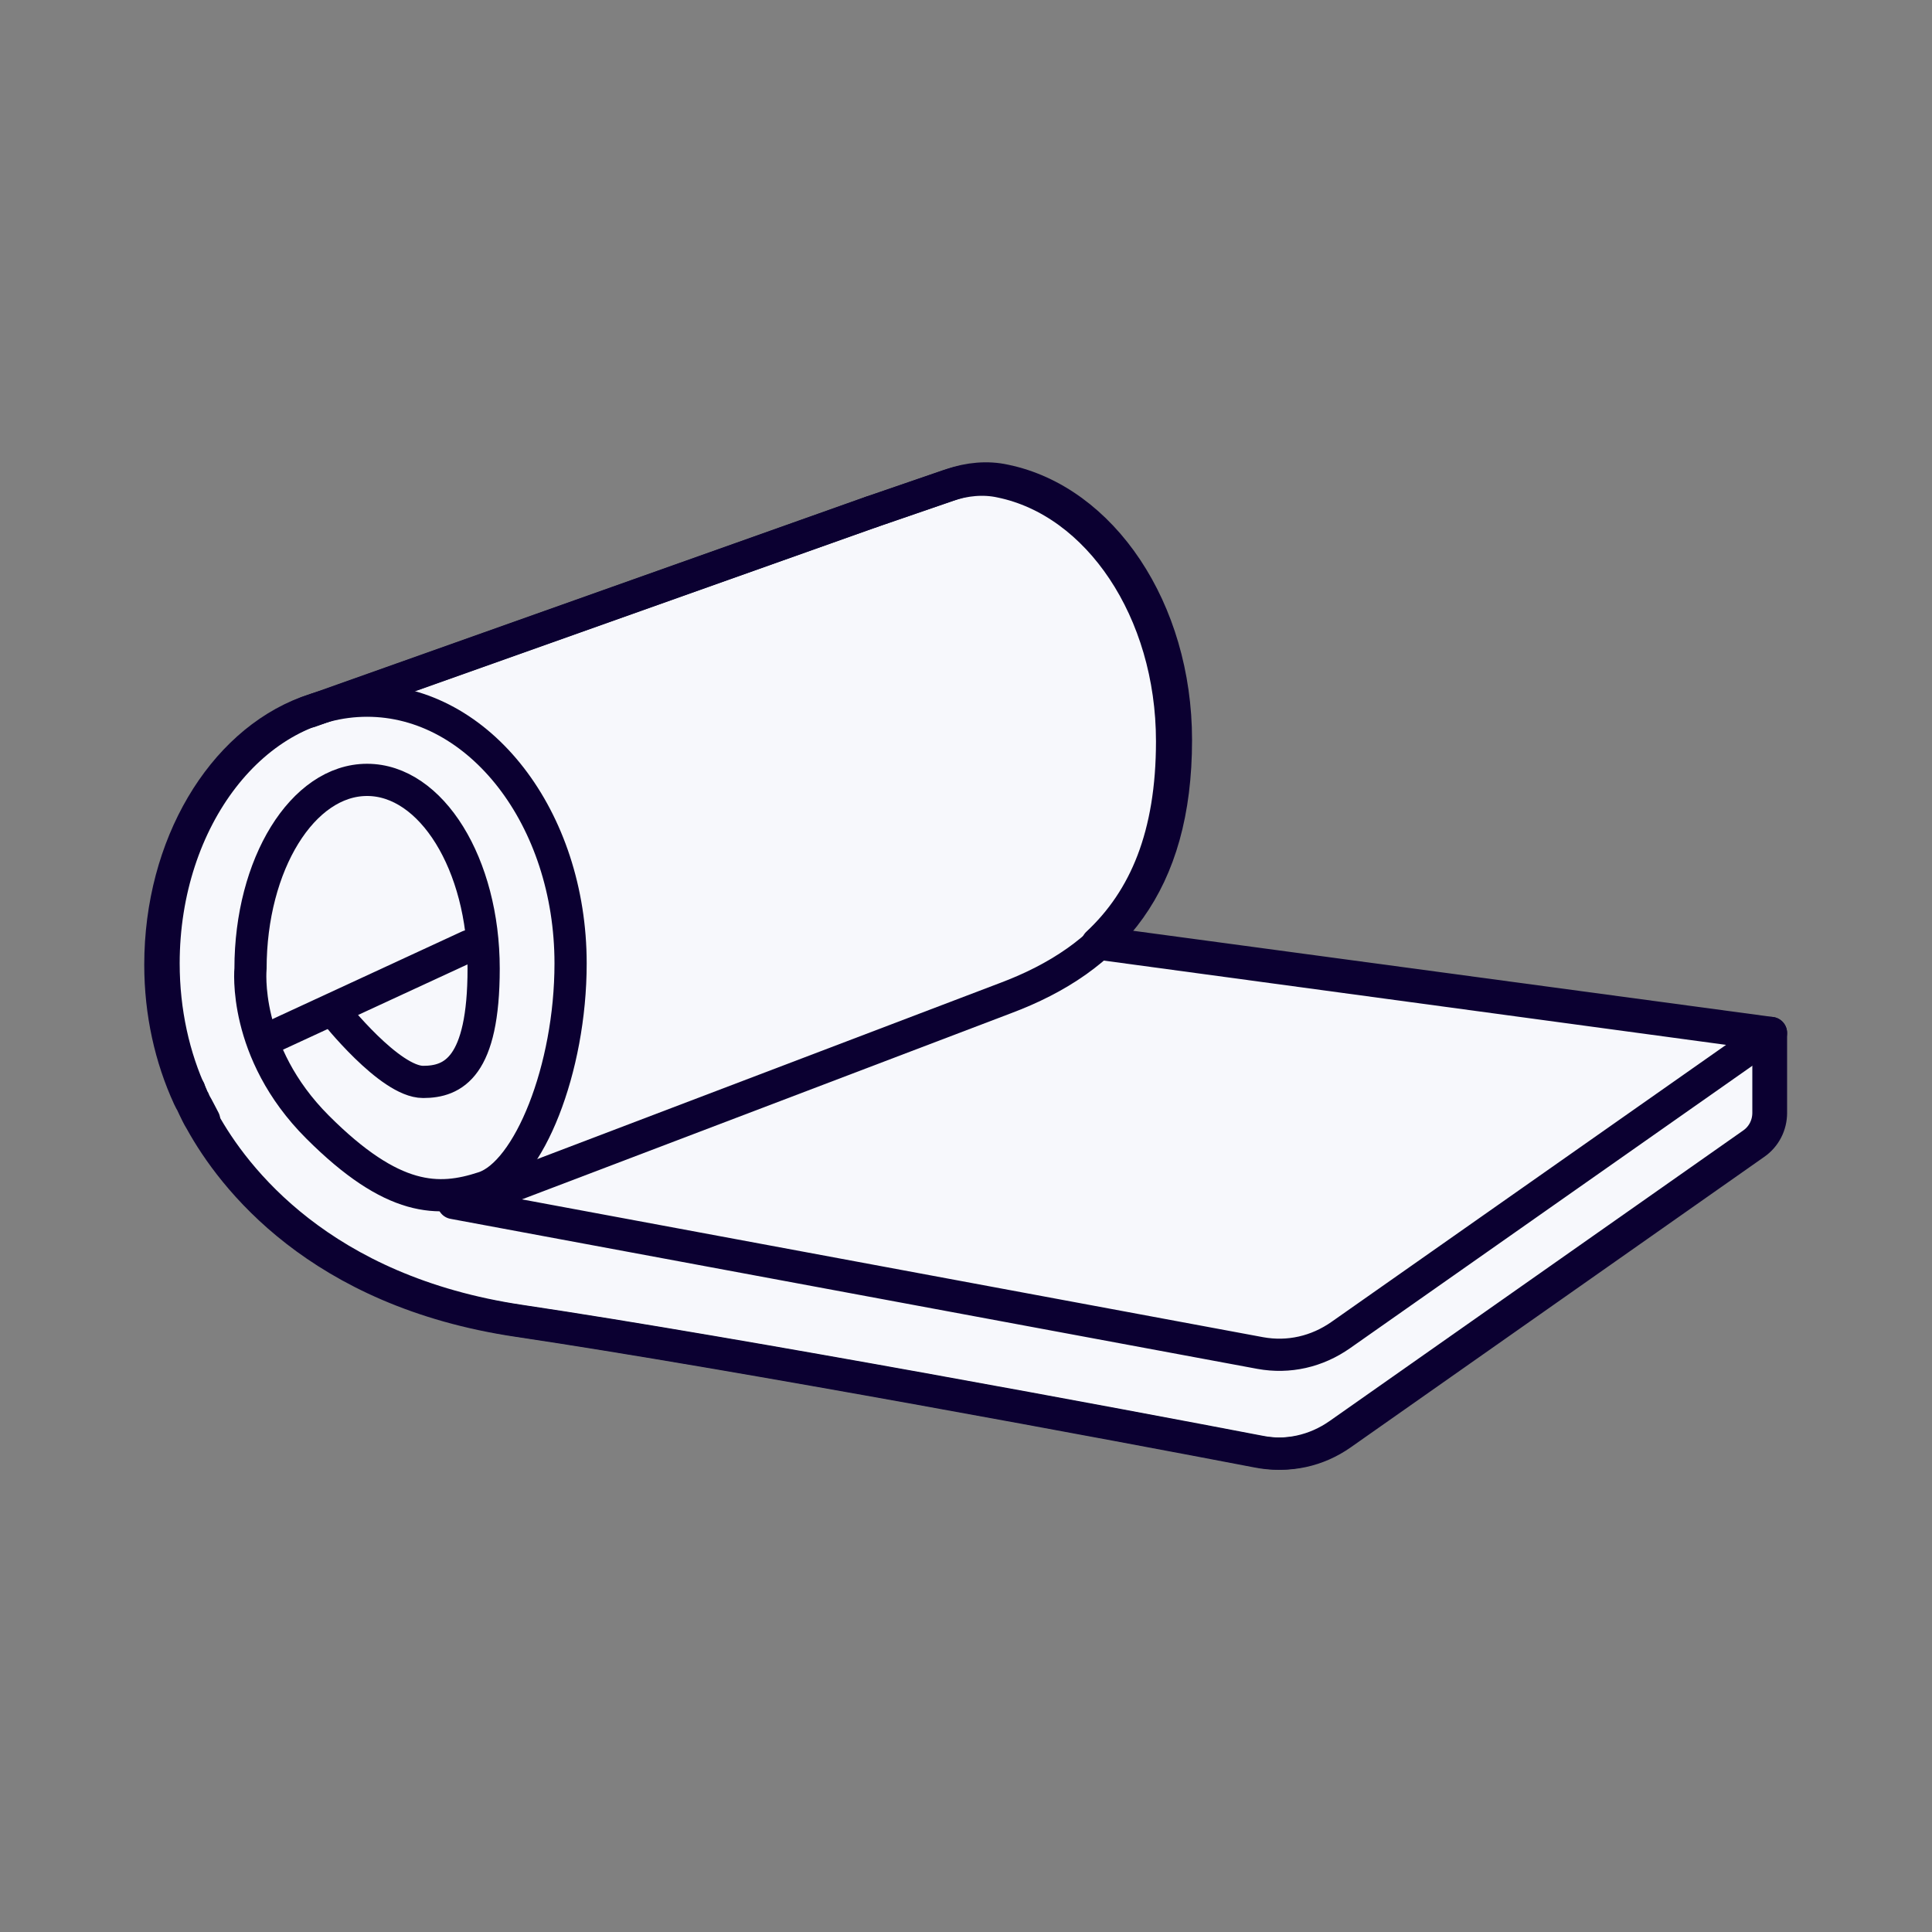
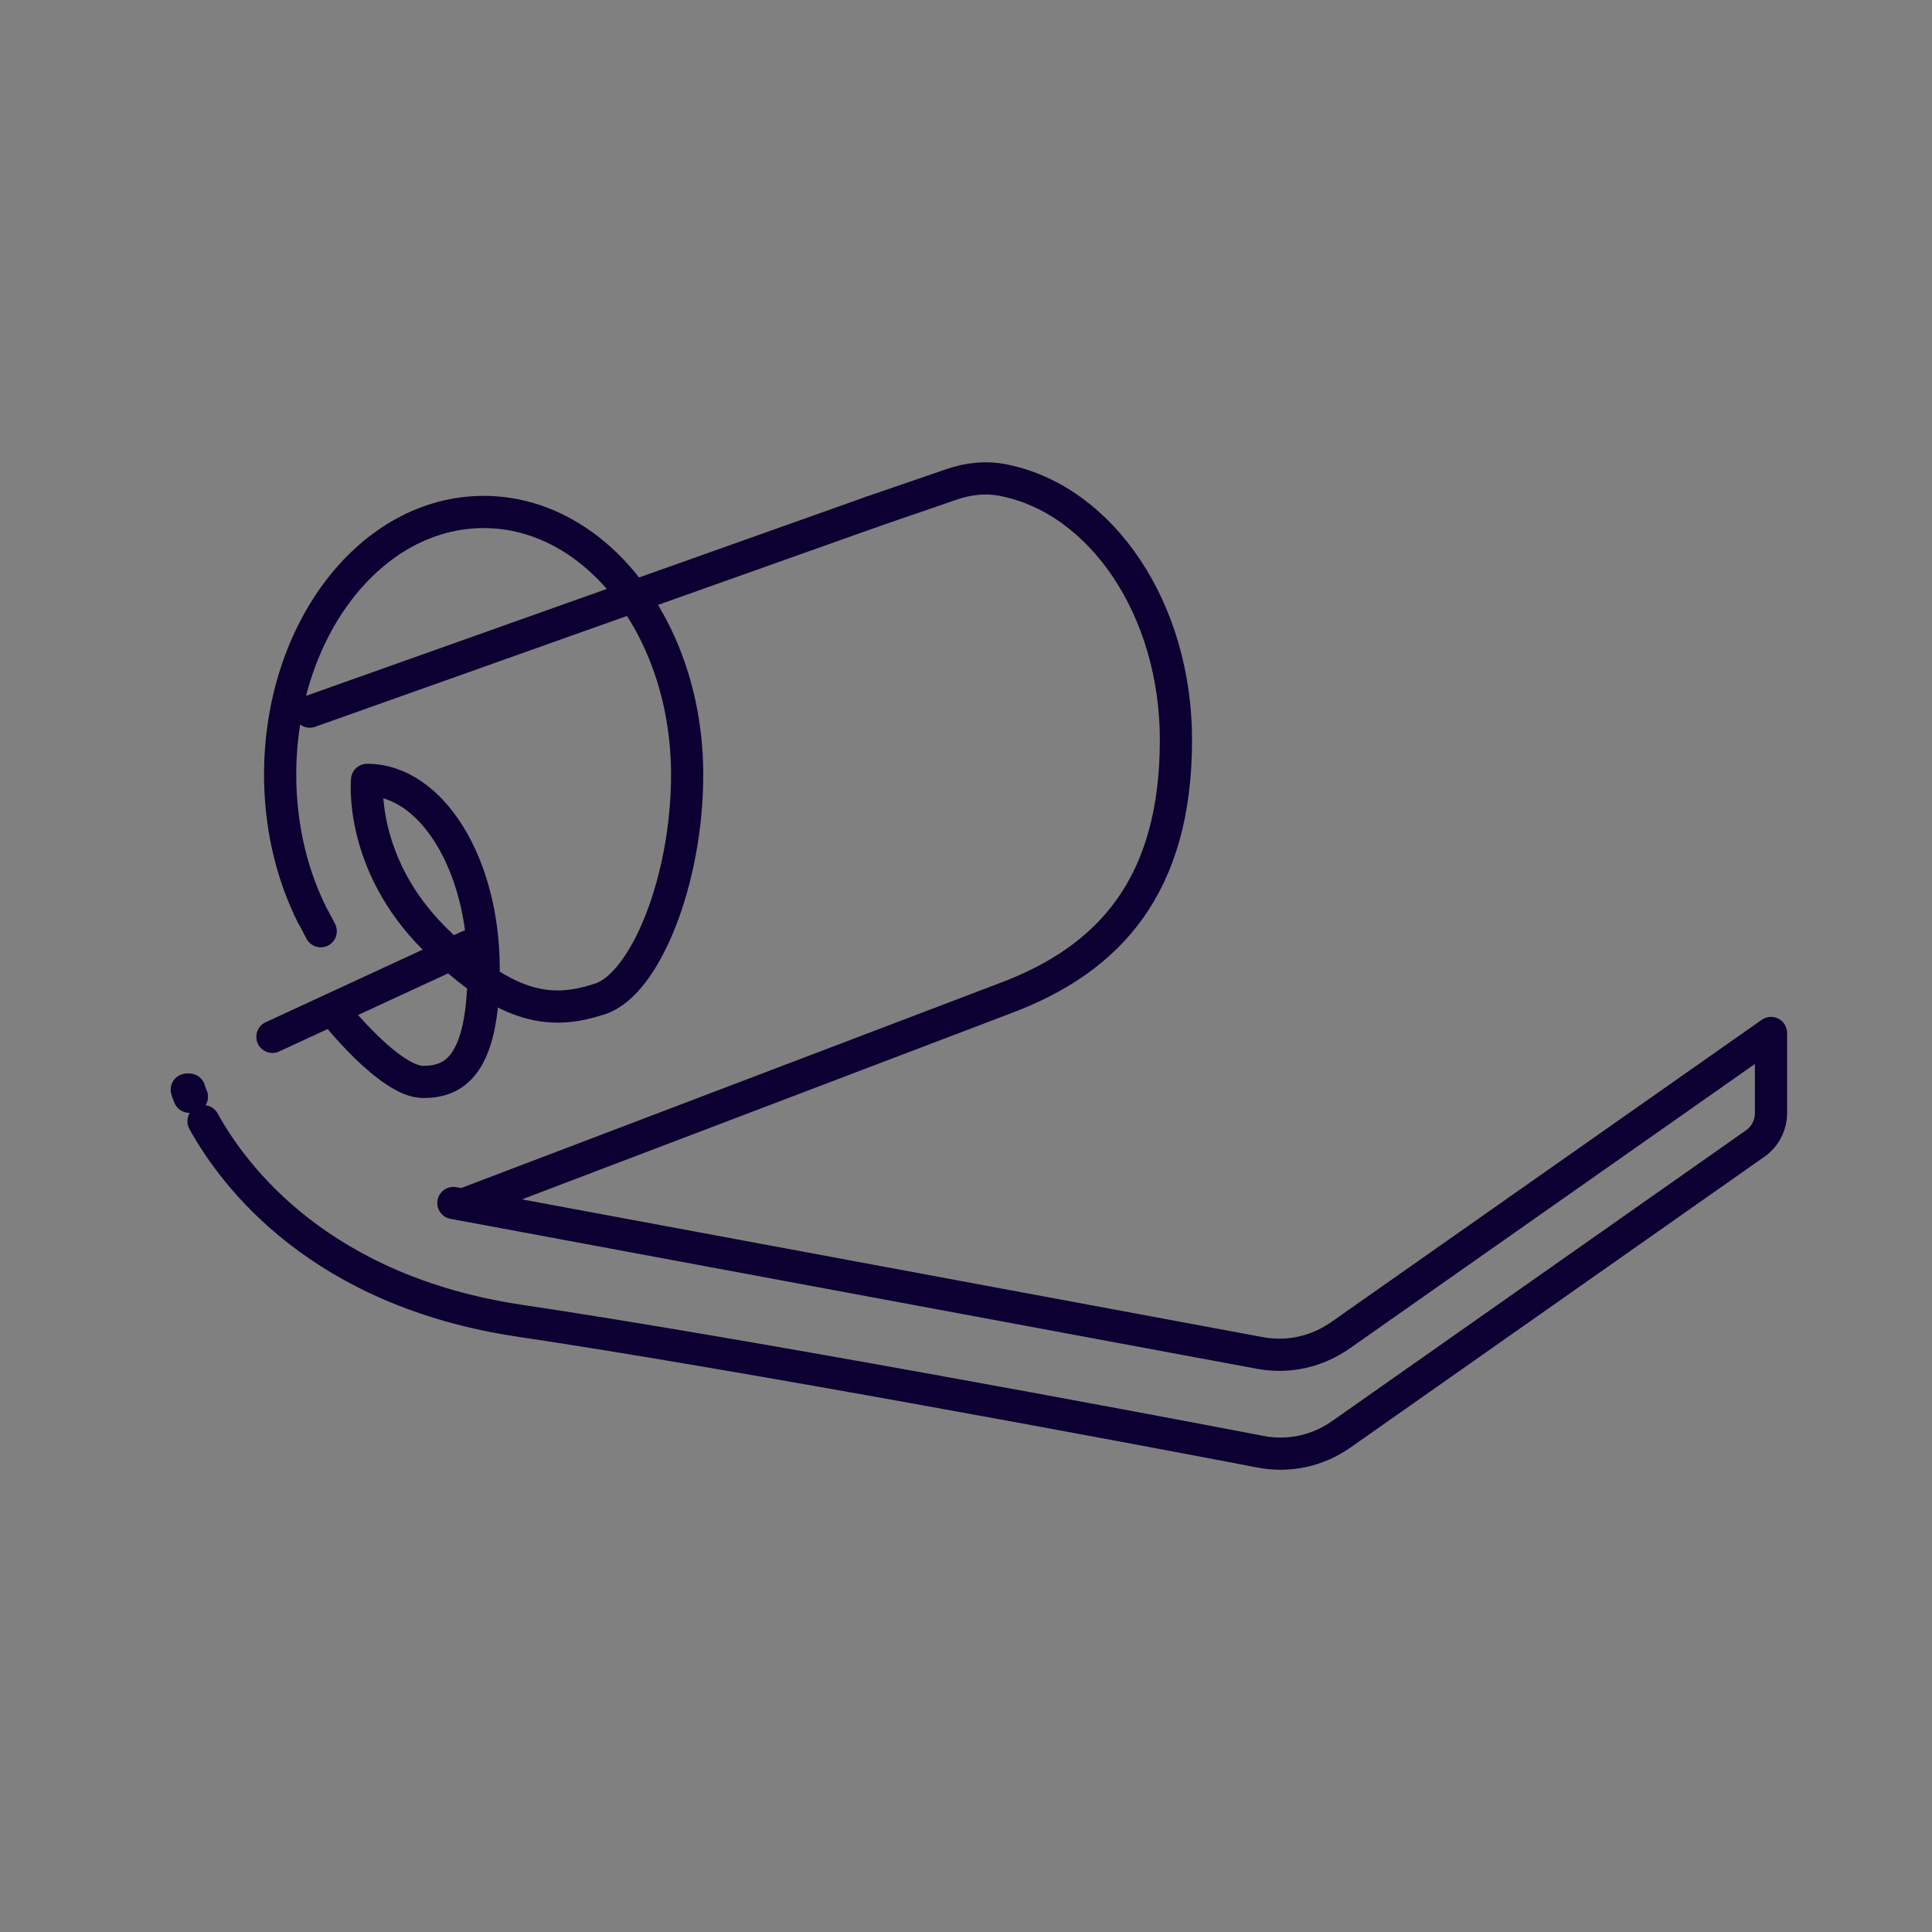
<svg xmlns="http://www.w3.org/2000/svg" id="Calque_1" data-name="Calque 1" viewBox="0 0 30 30">
  <rect x="0" y="0" width="30" height="30" fill="#808080" stroke="none" />
  <defs>
    <style>
      .cls-1 {
        fill: #f7f8fc;
      }

      .cls-1, .cls-2 {
        stroke: #0b0031;
        stroke-linecap: round;
        stroke-linejoin: round;
        stroke-width: .5px;
      }

      .cls-2 {
        fill: none;
      }
    </style>
  </defs>
  <g>
-     <path class="cls-1" d="M27.46,16.04v1.24c0,.19-.09.37-.25.48l-6.42,4.51c-.37.26-.82.36-1.27.27-2.03-.39-8.06-1.52-11.48-2.03-3.1-.46-4.44-2.23-4.92-3.1-.05-.08-.08-.15-.11-.21-.02-.04-.03-.07-.05-.1-.01-.02-.02-.04-.03-.06-.28-.61-.44-1.31-.44-2.06,0-1.86.96-3.43,2.27-3.92l.15-.05,8.56-3.04,1.25-.43c.26-.09.55-.12.82-.06,1.51.31,2.66,2,2.66,4.03,0,1.46-.42,2.45-1.16,3.14l10.41,1.41Z" />
    <path class="cls-1" d="M2.94,17.03c-.03-.07-.04-.11-.04-.11l.04.11Z" />
  </g>
  <g>
-     <path class="cls-2" d="M5.19,15.71s.86,1.09,1.38,1.09c.47,0,.94-.23.94-1.76,0-1.62-.81-2.93-1.81-2.93s-1.81,1.31-1.81,2.93c0,0-.13,1.29,1.04,2.46s1.88,1.17,2.58.94,1.35-1.84,1.35-3.48c0-2.25-1.41-4.08-3.16-4.08s-3.16,1.83-3.16,4.08c0,.75.16,1.46.44,2.06,0,.02.02.04.03.06.01.03.03.07.05.1.03.06.07.13.11.21" />
+     <path class="cls-2" d="M5.19,15.71s.86,1.09,1.38,1.09c.47,0,.94-.23.94-1.76,0-1.62-.81-2.93-1.81-2.93c0,0-.13,1.29,1.04,2.46s1.88,1.17,2.58.94,1.35-1.84,1.35-3.48c0-2.25-1.41-4.08-3.16-4.08s-3.16,1.83-3.16,4.08c0,.75.16,1.46.44,2.06,0,.02.02.04.03.06.01.03.03.07.05.1.03.06.07.13.11.21" />
    <line class="cls-2" x1="13.53" y1="7.95" x2="4.81" y2="11.05" />
    <path class="cls-2" d="M7.04,18.68l12.53,2.33c.44.08.88-.02,1.25-.28l6.68-4.69v1.24c0,.19-.09.37-.25.48l-6.42,4.51c-.37.26-.82.36-1.27.27-2.03-.39-8.06-1.52-11.48-2.03-3.1-.46-4.44-2.23-4.92-3.1" />
    <path class="cls-2" d="M13.53,7.95l1.25-.43c.26-.09.55-.12.82-.06,1.51.31,2.66,2,2.66,4.03,0,2.25-1.02,3.4-2.65,4.01l-8.33,3.17" />
    <path class="cls-2" d="M2.98,17.03c-.03-.07-.04-.11-.04-.11" />
-     <path class="cls-2" d="M3.06,17.2s-.03-.07-.05-.1" />
-     <line class="cls-2" x1="17.26" y1="14.66" x2="27.5" y2="16.04" />
    <line class="cls-2" x1="4.23" y1="16.1" x2="7.28" y2="14.69" />
  </g>
</svg>